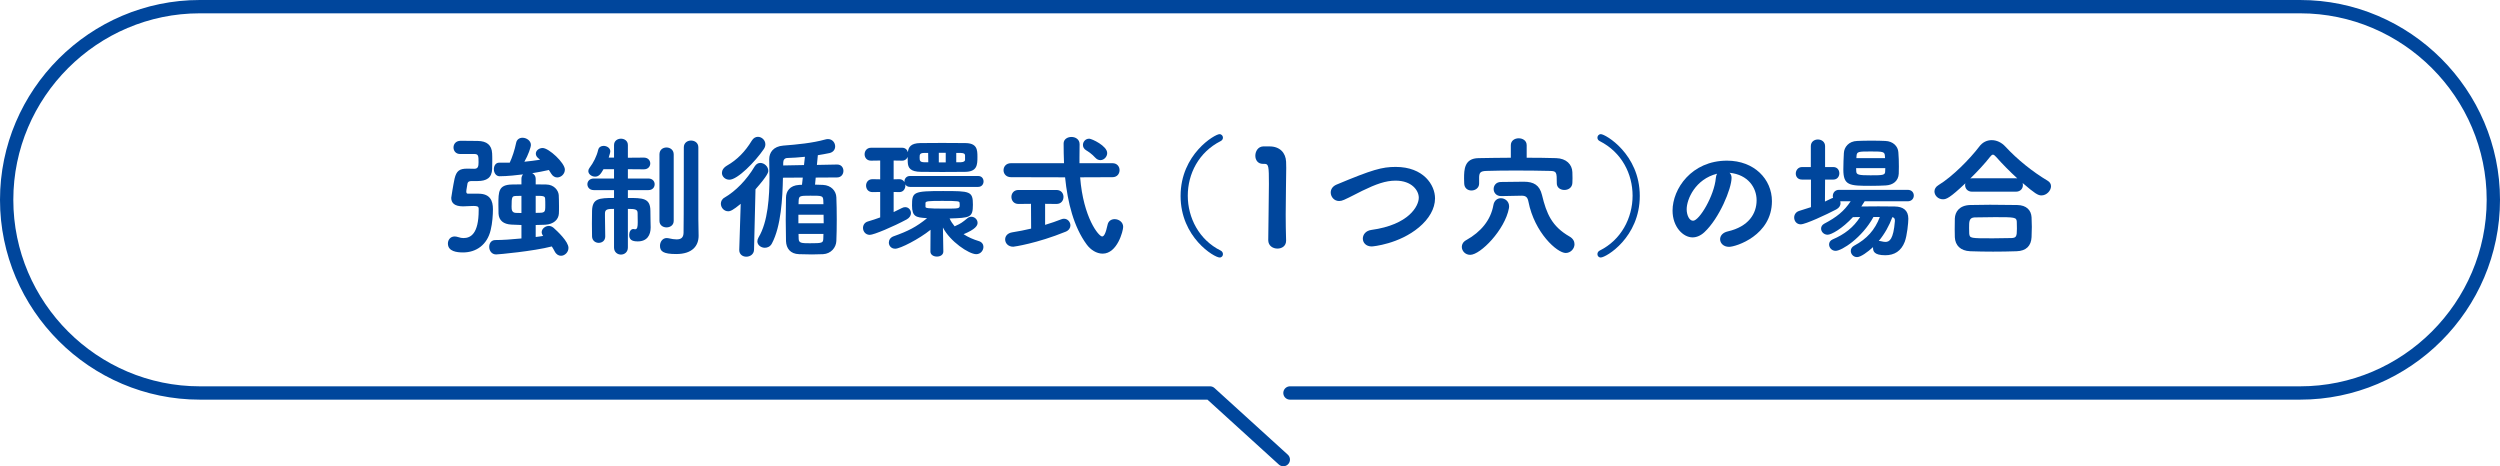
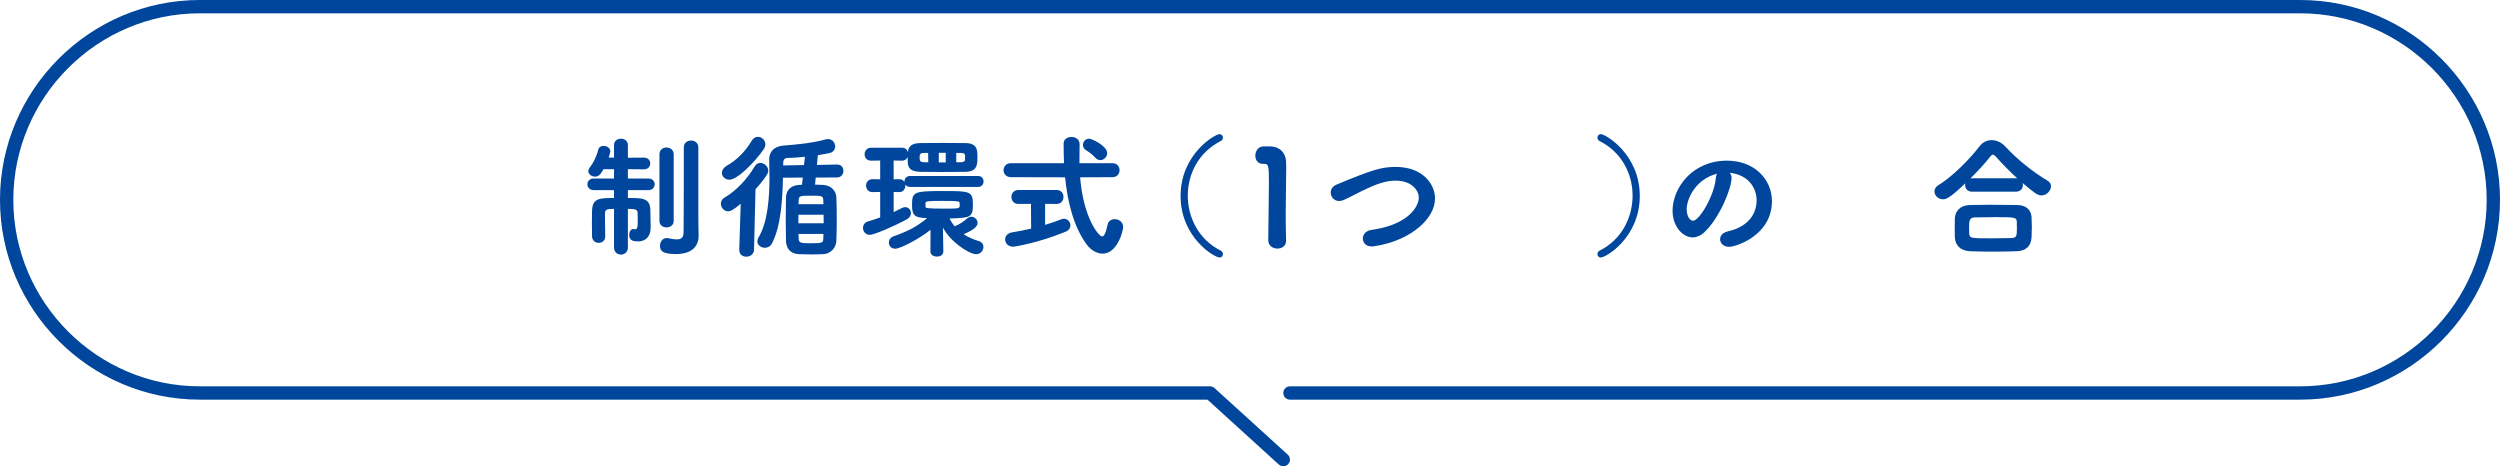
<svg xmlns="http://www.w3.org/2000/svg" id="_レイヤー_2" data-name="レイヤー_2" viewBox="0 0 563 105">
  <defs>
    <style>
      .cls-1 {
        fill: #00469c;
      }

      .cls-2 {
        fill: none;
        stroke: #00469c;
        stroke-linecap: round;
        stroke-linejoin: round;
        stroke-width: 3px;
      }
    </style>
  </defs>
  <g id="_メイン" data-name="メイン">
    <g>
      <path class="cls-2" d="M290.5,88.5h227.5c23.925,0,43.5-19.575,43.5-43.5h0c0-23.925-19.575-43.5-43.5-43.5H45C21.075,1.5,1.5,21.075,1.5,45h0c0,23.925,19.575,43.5,43.5,43.5h227.5l16.5,15" />
      <g>
-         <path class="cls-1" d="M106.179,40.771c-.54,0-.81.18-.9.54-.27,1.38-.27,1.83-.27,1.86,0,.33.18.45.36.45h2.46c2.55.03,3.18,1.59,3.18,3.48,0,1.229-.12,3.149-.51,4.709-.78,3.33-3.27,5.04-6.21,5.04-1.38,0-3.42-.21-3.42-2.01,0-.81.54-1.59,1.53-1.59.24,0,.51.06.81.15.42.15.81.21,1.17.21,1.62,0,3.42-.96,3.42-6.27v-.3c0-.54-.27-.66-1.2-.66-.72,0-1.65.09-2.31.09-1.92,0-2.67-.75-2.67-1.92,0-.09.45-2.94.75-4.32.42-1.77,1.14-2.25,2.82-2.25h.15c.42,0,1.05.03,1.47.03.84,0,.96-.54.96-1.47,0-1.44-.03-1.86-.96-1.86h-3.21c-.96,0-1.47-.72-1.47-1.47s.51-1.47,1.53-1.5h.81c1.08,0,2.16.03,3.12.03,2.01.03,3.15.9,3.24,2.82.03.42.03,1.08.03,1.74s0,1.29-.03,1.74c-.06,2.01-1.26,2.73-3.27,2.73h-1.38ZM120.638,53.37c.6-.06,1.17-.15,1.68-.24-.21-.27-.33-.57-.33-.84,0-.75.78-1.41,1.62-1.41.36,0,.72.15,1.05.42.87.78,3.36,3.09,3.36,4.53,0,.99-.84,1.77-1.68,1.77-.51,0-1.05-.27-1.41-.96-.21-.39-.42-.78-.66-1.14-4.169,1.08-12.029,1.8-12.54,1.8-1.02,0-1.56-.87-1.56-1.71,0-.78.45-1.53,1.38-1.53,1.62,0,3.78-.15,5.88-.36v-3.03l-2.25-.09c-1.8-.09-2.82-.93-2.91-2.46-.03-.57-.03-1.32-.03-2.04,0-2.97.03-4.47,3.06-4.53.6,0,1.35-.03,2.13-.03v-1.26c0-.42.15-.75.36-.99-1.17.15-3.54.42-5.28.42-.84,0-1.29-.81-1.29-1.59,0-.75.39-1.47,1.2-1.47h2.37c.57-1.2,1.11-2.85,1.44-4.44.15-.81.78-1.17,1.44-1.17.9,0,1.89.66,1.89,1.62,0,.51-.6,2.28-1.47,3.78,1.23-.12,2.37-.27,3.54-.45l-.39-.33c-.42-.33-.57-.69-.57-1.05,0-.69.72-1.26,1.53-1.26,1.41,0,5.01,3.36,5.01,4.86,0,.99-.84,1.77-1.74,1.77-.48,0-.99-.27-1.35-.87-.15-.27-.33-.54-.51-.81-1.17.27-2.43.51-3.75.72.45.24.78.63.78,1.26v1.26c.87,0,1.68.03,2.4.03,1.71.03,2.7,1.29,2.79,2.37.03.51.06,1.59.06,2.58,0,.63,0,1.23-.03,1.62-.09,1.32-1.17,2.4-3.12,2.49-.63.03-1.35.06-2.1.06v2.7ZM117.429,44.101c-.45,0-.84.03-1.2.03-.9.03-1.02.12-1.02,2.4,0,.63.03,1.35.93,1.41.42,0,.84.03,1.29.03v-3.87ZM120.638,47.94c2.13,0,2.16-.03,2.16-1.71,0-.54,0-1.14-.03-1.41,0-.69-.42-.72-2.13-.72v3.84Z" />
        <path class="cls-1" d="M138.279,47.041c-1.29,0-2.04.03-2.04.99v.87c0,1.32.03,3.06.06,4.32v.03c0,.96-.72,1.44-1.47,1.44-.72,0-1.47-.48-1.5-1.44,0-.75-.03-1.8-.03-2.85,0-1.08.03-2.16.03-2.94.09-2.76,1.53-2.88,4.95-2.88v-1.77h-4.56c-.96,0-1.44-.66-1.44-1.32,0-.63.48-1.29,1.44-1.29h4.56v-2.1h-2.37c-.57.99-.99,1.68-1.89,1.68-.78,0-1.53-.57-1.53-1.26,0-.24.09-.48.27-.72.87-1.14,1.62-2.61,1.95-4.05.15-.63.66-.9,1.23-.9.72,0,1.5.48,1.5,1.23,0,.18-.03.33-.36,1.41h1.2v-2.82c0-.96.78-1.44,1.56-1.44s1.56.48,1.56,1.44v2.85l3.6-.03c.96,0,1.44.66,1.44,1.32s-.48,1.32-1.44,1.32l-3.6-.03v2.1h4.62c.96,0,1.41.66,1.41,1.29,0,.66-.45,1.32-1.41,1.32h-4.62v1.77c3.33,0,5.07,0,5.07,2.91,0,.57,0,1.23.03,2.25,0,.33.03,1.23.03,1.47,0,1.71-.78,3.15-2.91,3.15-1.32,0-1.92-.39-1.92-1.47,0-.66.33-1.32.93-1.32.06,0,.15,0,.21.03.06,0,.15.03.18.03.51,0,.6-.54.6-1.62,0-.66-.03-1.41-.03-2.04,0-.84-.6-.93-2.19-.93v8.7c0,1.05-.78,1.59-1.56,1.59s-1.56-.54-1.56-1.59v-8.7ZM148.509,34.771c0-1.05.78-1.56,1.59-1.56s1.62.54,1.62,1.56v14.969c0,.99-.81,1.47-1.62,1.47-.78,0-1.59-.48-1.59-1.47v-14.969ZM157.328,53.04v.06c0,2.22-1.38,4.11-5.04,4.11-2.97,0-3.66-.63-3.66-1.86,0-.87.57-1.74,1.5-1.74.12,0,.24,0,.36.03.75.18,1.38.27,1.89.27,1.02,0,1.53-.42,1.56-1.47.06-2.79.06-19.259.06-19.259,0-1.02.81-1.53,1.62-1.53.84,0,1.65.51,1.65,1.53v16.169l.06,3.69Z" />
        <path class="cls-1" d="M166.809,45.9c-1.71,1.41-2.31,1.68-2.82,1.68-.96,0-1.65-.84-1.65-1.709,0-.51.24-1.05.84-1.38,2.52-1.47,4.95-3.959,6.78-7.02.33-.54.78-.78,1.26-.78.9,0,1.8.81,1.8,1.77,0,.3-.03.93-2.88,4.169l-.33,13.62c-.03,1.02-.9,1.56-1.74,1.56-.81,0-1.59-.51-1.59-1.5v-.06l.33-10.35ZM164.259,40.471c-.96,0-1.68-.72-1.68-1.53,0-.57.33-1.17,1.14-1.65,2.31-1.32,4.11-3.18,5.58-5.609.36-.6.87-.87,1.38-.87.87,0,1.68.75,1.68,1.68,0,.33-.09.69-.33,1.05-1.98,2.91-5.94,6.93-7.77,6.93ZM183.698,39.991l-.15,1.59c.63,0,1.23.03,1.8.06,1.83.09,2.94,1.35,3,2.79s.09,3.209.09,4.979c0,1.74-.03,3.48-.09,4.86-.06,1.47-1.2,2.88-3,2.97-.81.03-1.65.06-2.49.06-.99,0-2.01-.03-2.91-.06-1.98-.06-2.88-1.32-2.94-2.94-.03-1.38-.06-3.06-.06-4.8s.03-3.54.06-5.04c.03-1.35.81-2.7,2.97-2.82.21,0,.42-.03.63-.03l.18-1.62-4.47.03c-.09,4.62-.42,10.95-2.49,14.819-.36.69-.99.96-1.59.96-.84,0-1.68-.6-1.68-1.44,0-.27.09-.57.27-.9,2.13-3.51,2.46-9.209,2.46-13.709,0-1.44-.06-2.76-.06-3.84v-.06c0-1.5.93-2.88,3.15-3.06,3.09-.24,6.6-.57,9.48-1.38.21-.06.42-.09.6-.09,1.02,0,1.62.84,1.62,1.65,0,.66-.39,1.29-1.26,1.5-.84.18-1.74.33-2.64.48l-.21,2.19,4.53-.09h.03c.96,0,1.41.72,1.41,1.44s-.48,1.47-1.44,1.47l-4.8.03ZM181.269,35.311c-1.44.15-2.82.24-3.99.27-.6.03-.9.45-.9,1.08v.6l4.68-.09.21-1.86ZM179.798,48.36v1.92h5.7c0-.63-.03-1.29-.03-1.92h-5.67ZM185.438,45.99c0-.3-.03-.57-.03-.84-.06-1.08-.27-1.08-2.91-1.08-2.37,0-2.58.03-2.64,1.11,0,.27-.03.54-.03.81h5.609ZM179.829,52.68l.03,1.05c0,1.02.66,1.05,2.49,1.05,2.85,0,3.03-.06,3.06-1.08,0-.33.03-.66.03-1.02h-5.609Z" />
        <path class="cls-1" d="M204.939,42.09c-.54,0-.87-.24-1.08-.57,0,.09.03.18.03.27,0,.72-.45,1.47-1.35,1.47l-1.29-.03v4.53c.66-.3,1.26-.6,1.83-.9.27-.15.54-.21.78-.21.75,0,1.29.63,1.29,1.35,0,.51-.3,1.05-.96,1.41-3,1.62-7.41,3.48-8.31,3.48-.96,0-1.53-.78-1.53-1.56,0-.63.36-1.26,1.14-1.47.93-.27,1.83-.57,2.73-.9v-5.73l-1.71.03h-.03c-.96,0-1.44-.72-1.44-1.47,0-.72.48-1.44,1.44-1.44h.03l1.71.03v-4.23l-2.04.03h-.03c-.96,0-1.44-.72-1.44-1.44s.48-1.47,1.47-1.47h6.99c.69,0,1.14.45,1.29.99.12-1.11.63-2.01,2.79-2.04,1.5-.03,3.18-.03,4.89-.03,1.74,0,3.51,0,5.189.03,2.73,0,2.79,1.5,2.79,3.12,0,1.8-.06,3.33-2.79,3.36-1.74.03-3.45.03-5.1.03s-3.27,0-4.83-.03c-2.4-.03-2.91-.9-2.97-2.16,0-.24-.03-.72-.03-1.2-.18.48-.6.84-1.23.84l-1.92-.03v4.23l1.29-.03c.54,0,.93.27,1.14.66v-.12c0-.63.42-1.26,1.26-1.26h15.329c.84,0,1.23.6,1.23,1.229,0,.6-.39,1.23-1.23,1.23h-15.329ZM212.438,56.64c0,.78-.72,1.14-1.44,1.14-.75,0-1.47-.39-1.47-1.14v-.03l.03-4.86c-2.61,2.1-6.84,4.26-7.95,4.26-.93,0-1.44-.69-1.44-1.38,0-.57.33-1.14,1.05-1.41,3.36-1.2,5.1-2.1,7.56-4.08l-.3-.03c-2.13-.15-3.09-.3-3.09-2.82,0-3.06.27-3.27,6.96-3.27,6.12,0,6.75.03,6.75,3.06,0,2.94-.63,2.97-5.25,3.12.3.66.69,1.23,1.14,1.77l.3-.15c1.05-.45,1.53-.81,2.58-1.68.27-.21.57-.33.87-.33.75,0,1.41.63,1.41,1.38,0,.6-.45,1.44-3.15,2.55,1.05.69,2.25,1.2,3.45,1.56.69.21,1.02.75,1.02,1.29,0,.81-.63,1.65-1.62,1.65-1.65,0-5.91-2.88-7.5-6l.09,5.37v.03ZM209.019,34.441h-.84c-1.08,0-1.08.39-1.08,1.05,0,.69.06,1.05,1.14,1.05h.81l-.03-2.1ZM208.419,46.561c0,.3.33.42,4.29.42,3.36,0,3.42,0,3.42-.84,0-.15,0-.33-.03-.45-.06-.36-.09-.45-3.9-.45-3.15,0-3.72.06-3.78.45v.87ZM212.979,34.411h-1.56v2.16h1.56v-2.16ZM217.328,34.981c-.03-.33-.18-.51-.99-.54h-.99v2.1h1.02c.72-.03.93-.27.96-.51v-1.05Z" />
        <path class="cls-1" d="M243.248,39.931c.72,9.149,4.2,13.319,4.95,13.319.42,0,.81-.66,1.23-2.64.18-.87.87-1.26,1.59-1.26.93,0,1.92.66,1.92,1.74,0,.9-1.32,6.03-4.62,6.03-1.38,0-2.729-.87-3.6-2.07-2.91-3.959-4.29-9.449-4.86-15.119l-12.18-.03c-1.11,0-1.68-.78-1.68-1.56,0-.81.57-1.59,1.68-1.59h11.939c-.06-1.5-.09-3-.09-4.44,0-.96.87-1.47,1.77-1.47s1.83.54,1.83,1.62v.06c-.03.93-.03,1.92-.03,2.94v1.29h7.44c1.05,0,1.59.78,1.59,1.56,0,.81-.54,1.59-1.59,1.59l-7.29.03ZM235.358,45.9v4.74c1.38-.42,2.61-.84,3.66-1.26.21-.09.42-.12.6-.12.84,0,1.44.75,1.44,1.5,0,.54-.33,1.11-1.05,1.41-6.479,2.64-11.64,3.39-11.819,3.39-1.17,0-1.83-.81-1.83-1.65,0-.72.51-1.41,1.59-1.59,1.38-.21,2.85-.51,4.26-.84l-.03-5.58-2.82.03c-1.05,0-1.59-.78-1.59-1.59,0-.78.54-1.56,1.59-1.56h8.55c1.08,0,1.59.78,1.59,1.56,0,.81-.51,1.59-1.59,1.59l-2.55-.03ZM246.668,35.521c-.78-.87-1.59-1.38-2.07-1.68-.51-.3-.72-.75-.72-1.2,0-.72.57-1.41,1.41-1.41.57,0,4.05,1.62,4.05,3.24,0,.84-.72,1.59-1.53,1.59-.39,0-.78-.15-1.14-.54Z" />
        <path class="cls-1" d="M265.869,44.13c0-9.419,7.74-13.919,8.759-13.919.48,0,.78.39.78.78,0,.3-.15.6-.51.78-4.979,2.52-7.41,7.41-7.41,12.299,0,4.98,2.55,9.96,7.41,12.36.36.18.51.51.51.81,0,.39-.27.75-.75.75-1.2,0-8.79-4.53-8.79-13.859Z" />
        <path class="cls-1" d="M285.909,32.971c2.31,0,3.63,1.44,3.72,3.45.03.36.03.84.03,1.41,0,2.31-.12,6.18-.12,10.47,0,1.89.03,3.87.09,5.82v.09c0,1.2-.96,1.77-1.95,1.77-1.02,0-2.07-.63-2.07-1.89,0-2.729.15-8.79.15-12.659,0-4.02-.06-4.53-.99-4.53h-.36c-1.17,0-1.71-.9-1.71-1.83,0-.99.6-2.04,1.74-2.1h1.47Z" />
        <path class="cls-1" d="M308.919,55.5c-1.32,0-2.01-.87-2.01-1.77,0-.87.63-1.77,1.92-1.95,8.49-1.17,10.68-5.4,10.68-7.26,0-1.62-1.56-3.84-5.22-3.84-2.25,0-4.41.78-7.5,2.28-1.35.66-2.64,1.38-4.11,2.04-.39.18-.78.27-1.11.27-1.14,0-1.89-.96-1.89-1.92,0-.69.39-1.38,1.29-1.77,8.1-3.39,10.26-3.99,13.35-3.99,6.24,0,8.85,4.05,8.85,7.08,0,2.34-1.38,4.65-3.6,6.51-4.5,3.78-10.38,4.32-10.65,4.32Z" />
-         <path class="cls-1" d="M329.199,55.59c0-.57.3-1.14,1.02-1.53,3.27-1.83,5.49-4.47,6.09-7.86.18-1.08.93-1.56,1.68-1.56.93,0,1.86.69,1.86,1.83,0,.12,0,.24-.03.39-.9,4.89-6.419,10.53-8.729,10.53-1.11,0-1.89-.87-1.89-1.8ZM343.808,35.521c2.28,0,4.53.03,6.63.09,2.31.06,3.6,1.44,3.66,3.15.03.36.03.84.03,1.38,0,.36,0,.75-.03,1.08-.06,1.05-.93,1.56-1.8,1.56s-1.71-.51-1.71-1.5v-.09c0-2.4-.03-2.67-1.53-2.7-2.31-.06-5.07-.09-7.8-.09-2.34,0-4.65.03-6.51.09-1.41.03-1.59.45-1.65,1.35v1.5c0,.99-.87,1.56-1.74,1.56-.81,0-1.59-.51-1.62-1.59,0-.45-.03-.78-.03-1.14,0-1.979.06-4.53,3.27-4.56,2.31-.03,4.77-.09,7.26-.09v-2.82c0-1.05.9-1.56,1.77-1.56.9,0,1.8.51,1.8,1.56v2.82ZM338.079,44.161h-.03c-1.11,0-1.68-.81-1.68-1.59s.54-1.59,1.65-1.59l5.04-.06h.12c2.19,0,3.54.75,4.08,3,1.02,4.23,2.22,7.05,6.18,9.33.81.45,1.14,1.11,1.14,1.74,0,1.02-.87,1.979-1.98,1.979-1.92,0-7.02-4.53-8.4-11.579-.18-.93-.54-1.32-1.5-1.32h-.12l-4.5.09Z" />
        <path class="cls-1" d="M359.739,57.24c0-.3.149-.63.51-.81,4.859-2.4,7.409-7.38,7.409-12.36,0-4.89-2.43-9.779-7.409-12.299-.36-.18-.51-.48-.51-.78,0-.39.3-.78.779-.78,1.021,0,8.76,4.5,8.76,13.919,0,9.33-7.59,13.859-8.789,13.859-.48,0-.75-.36-.75-.75Z" />
        <path class="cls-1" d="M389.948,40.051c0,2.43-2.76,9.12-6.119,12.239-.87.81-1.801,1.17-2.67,1.17-2.101,0-4.5-2.34-4.5-6.03,0-4.919,4.29-11.25,12.27-11.25,6.119,0,10.109,4.17,10.109,9.12,0,7.71-8.1,10.29-9.659,10.29-1.261,0-2.011-.84-2.011-1.71,0-.75.54-1.5,1.74-1.77,4.68-1.08,6.479-3.99,6.479-7.02,0-2.79-1.89-5.76-6.09-6.18.301.3.45.66.45,1.14ZM379.839,47.13c0,1.29.57,2.58,1.44,2.58,1.409,0,4.77-5.61,5.129-9.63.03-.36.12-.69.271-.96-4.89,1.23-6.84,5.73-6.84,8.01Z" />
-         <path class="cls-1" d="M419.919,45.331c-.24.39-.48.78-.75,1.17,1.17-.03,2.52-.03,3.84-.03s2.64,0,3.689.03c1.83.03,3.06.81,3.06,2.76,0,.87-.27,3.75-.81,5.19-.81,2.1-2.34,3.03-4.38,3.03-2.58,0-2.76-.96-2.76-1.68v-.15c-1.17,1.08-2.76,2.25-3.6,2.25s-1.41-.69-1.41-1.38c0-.45.21-.9.78-1.2,2.85-1.53,4.649-3.54,5.76-6.45h-1.44c-2.58,4.71-7.14,7.62-8.52,7.62-.87,0-1.47-.72-1.47-1.44,0-.45.24-.9.81-1.14,2.61-1.11,4.68-2.67,6.18-5.04l-1.62.03c-2.43,2.61-4.859,3.96-5.699,3.96-.87,0-1.47-.69-1.47-1.38,0-.42.21-.84.72-1.11,2.79-1.47,4.439-2.79,5.939-5.04h-2.34c.03.12.061.27.061.42,0,.51-.271,1.05-.96,1.41-2.221,1.17-6.93,3.36-8.01,3.36-.931,0-1.471-.75-1.471-1.53,0-.63.36-1.26,1.141-1.5.899-.27,1.77-.54,2.64-.84v-6.21h-2.01c-.96,0-1.41-.66-1.41-1.35,0-.72.51-1.47,1.41-1.47h1.979v-4.709c0-.99.78-1.5,1.59-1.5s1.62.51,1.62,1.5v4.709h1.86c.899,0,1.35.69,1.35,1.41,0,.69-.45,1.41-1.35,1.41h-1.86l-.029,4.95c.539-.24,1.02-.48,1.499-.72.12-.06.24-.09.33-.12-.06-.15-.06-.27-.06-.42,0-.69.479-1.38,1.41-1.38h15.449c.93,0,1.38.63,1.38,1.29,0,.63-.45,1.29-1.38,1.29h-9.689ZM427.509,34.261c.09.96.119,2.16.119,3.27,0,.57,0,1.11-.029,1.59-.09,1.62-1.26,2.55-2.94,2.64-1.02.06-2.159.09-3.3.09-4.92,0-6.239-.06-6.239-3.69,0-1.2.06-2.61.12-3.69.06-1.32,1.079-2.67,2.999-2.729,1.08-.06,2.16-.06,3.21-.06,1.08,0,2.13,0,3.12.06,1.771.06,2.85,1.229,2.94,2.52ZM417.999,37.861c0,.27.029.51.029.72.03.78.54.9,3.21.9,2.76,0,3.3-.03,3.3-.87,0-.21.03-.48.03-.75h-6.569ZM424.479,35.101c-.06-.93-.39-.99-3.09-.99-2.85,0-3.24,0-3.3,1.02l-.03.48h6.45l-.03-.51ZM423.099,54.27c.149,0,.36,0,.54.06.359.09.689.15.96.15.899,0,1.8-.54,2.13-4.68v-.12c0-.45-.15-.69-.57-.78-.689,1.89-1.739,3.78-3.06,5.37Z" />
        <path class="cls-1" d="M444.129,43.17c-1.08,0-1.59-.75-1.59-1.5,0-.12.029-.27.06-.39-3.479,3.3-4.29,3.6-5.04,3.6-1.109,0-1.92-.87-1.92-1.77,0-.51.271-1.05.931-1.44,3.119-1.89,7.02-5.85,9.149-8.64.75-1.02,1.77-1.47,2.819-1.47,1.08,0,2.221.51,3.09,1.47,2.73,2.94,6.09,5.64,9.51,7.68.51.3.75.75.75,1.23,0,.99-.989,2.07-2.16,2.07-.779,0-1.499-.45-4.229-2.79.03.15.061.3.061.45,0,.75-.511,1.5-1.591,1.5h-9.839ZM454.118,56.58c-1.74.06-3.51.09-5.279.09-1.74,0-3.48-.03-5.13-.09-2.221-.09-3.391-1.32-3.48-3.15-.029-.54-.029-1.17-.029-1.8,0-.87,0-1.74.029-2.43.061-1.44.96-2.94,3.42-3.03,1.26-.03,2.82-.06,4.5-.06,2.04,0,4.2.03,6.12.06,2.13.03,3.149,1.2,3.239,2.76.03.63.061,1.38.061,2.16s-.03,1.56-.061,2.31c-.09,1.95-1.199,3.12-3.39,3.18ZM454.208,51.51c0-.54,0-1.11-.029-1.59-.061-.99-.48-1.02-4.891-1.02-1.59,0-3.21.03-4.619.06-1.23.06-1.23.93-1.23,2.37,0,.48,0,.96.03,1.29.12,1.05.27,1.05,5.31,1.05,1.41,0,2.88-.03,4.229-.06,1.051-.06,1.2-.36,1.2-2.1ZM453.938,40.141c.12,0,.24,0,.359.03-1.71-1.56-3.42-3.3-4.77-4.83-.3-.33-.51-.51-.72-.51s-.39.18-.66.51c-1.14,1.47-2.79,3.24-4.439,4.86.12-.03.27-.06.42-.06h9.81Z" />
      </g>
    </g>
  </g>
</svg>